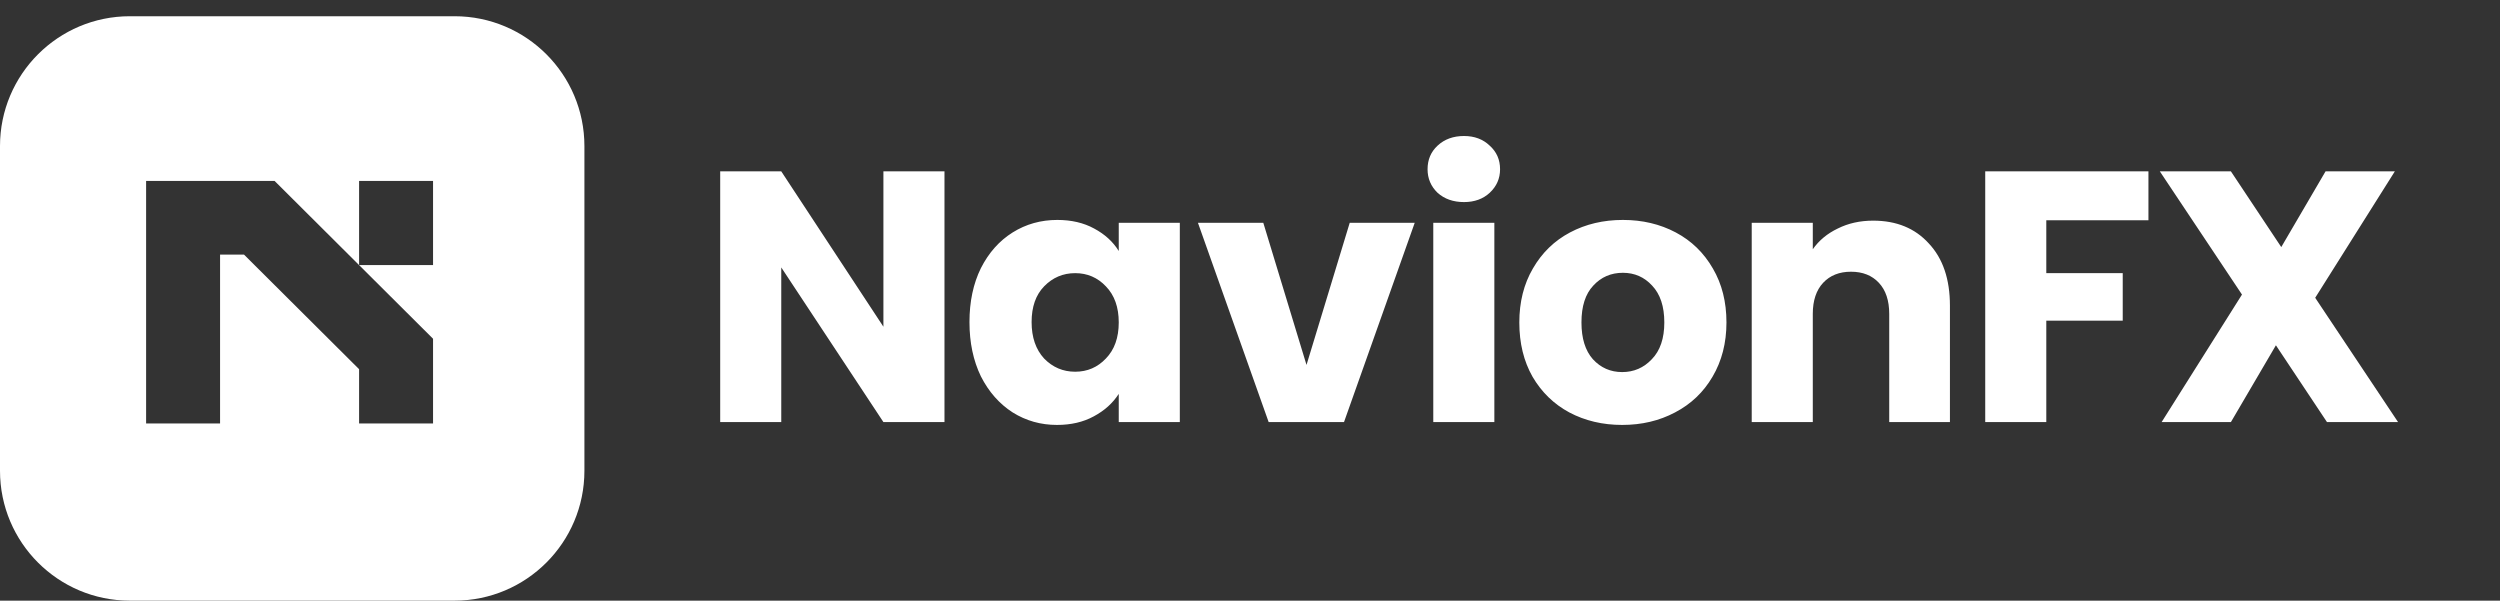
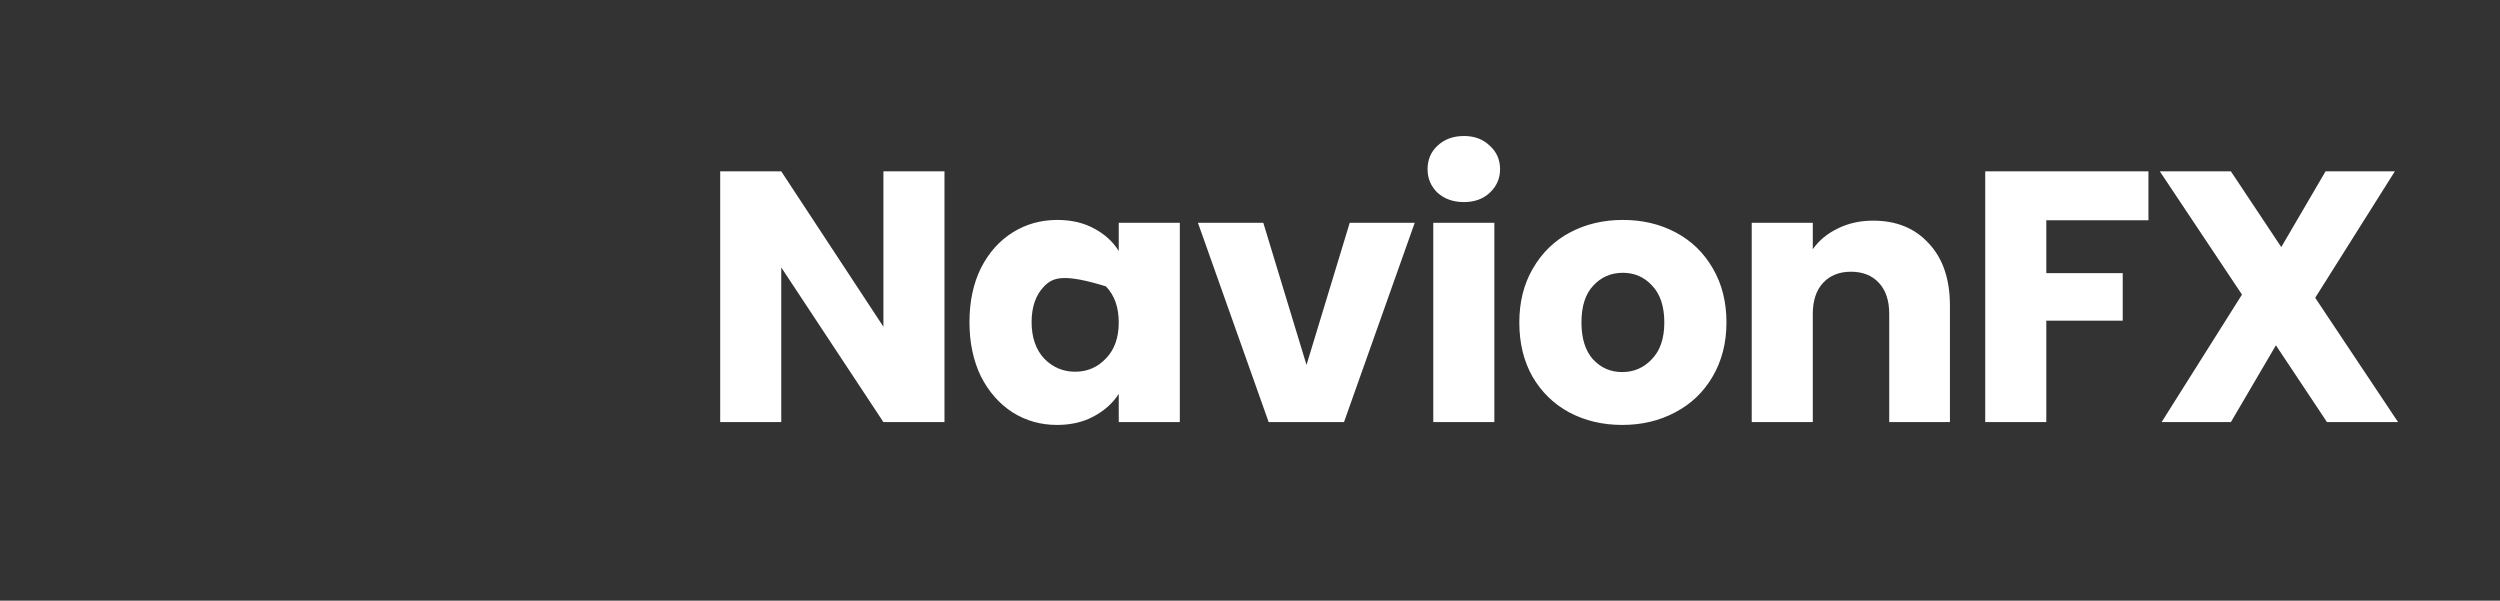
<svg xmlns="http://www.w3.org/2000/svg" width="154" height="37" viewBox="0 0 154 37" fill="none">
  <rect x="0" y="0" width="154" height="37" fill="#333333" stroke="none" />
-   <path d="M28 1C32.418 1 36 4.582 36 9V29C36 33.418 32.418 37 28 37H8C3.582 37 0 33.418 0 29V9C0 4.582 3.582 1 8 1H28ZM9 11.144V26.087H13.556V15.682H15.029L22.12 22.743V26.087H26.676V20.867L16.913 11.144H9ZM22.12 11.144V16.329H26.676V11.144H22.12Z" fill="white" />
-   <path d="M58.18 26H54.418L48.126 16.474V26H44.364V10.556H48.126L54.418 20.126V10.556H58.18V26ZM59.719 19.84C59.719 18.579 59.954 17.471 60.423 16.518C60.907 15.565 61.56 14.831 62.381 14.318C63.202 13.805 64.119 13.548 65.131 13.548C65.996 13.548 66.752 13.724 67.397 14.076C68.057 14.428 68.563 14.89 68.915 15.462V13.724H72.677V26H68.915V24.262C68.548 24.834 68.035 25.296 67.375 25.648C66.73 26 65.974 26.176 65.109 26.176C64.112 26.176 63.202 25.919 62.381 25.406C61.56 24.878 60.907 24.137 60.423 23.184C59.954 22.216 59.719 21.101 59.719 19.84ZM68.915 19.862C68.915 18.923 68.651 18.183 68.123 17.64C67.61 17.097 66.979 16.826 66.231 16.826C65.483 16.826 64.845 17.097 64.317 17.64C63.804 18.168 63.547 18.901 63.547 19.84C63.547 20.779 63.804 21.527 64.317 22.084C64.845 22.627 65.483 22.898 66.231 22.898C66.979 22.898 67.61 22.627 68.123 22.084C68.651 21.541 68.915 20.801 68.915 19.862ZM80.481 22.48L83.143 13.724H87.147L82.791 26H78.149L73.793 13.724H77.819L80.481 22.48ZM90.182 12.448C89.522 12.448 88.979 12.257 88.554 11.876C88.143 11.48 87.938 10.996 87.938 10.424C87.938 9.837 88.143 9.353 88.554 8.972C88.979 8.576 89.522 8.378 90.182 8.378C90.827 8.378 91.355 8.576 91.766 8.972C92.191 9.353 92.404 9.837 92.404 10.424C92.404 10.996 92.191 11.48 91.766 11.876C91.355 12.257 90.827 12.448 90.182 12.448ZM92.052 13.724V26H88.29V13.724H92.052ZM99.926 26.176C98.724 26.176 97.638 25.919 96.67 25.406C95.717 24.893 94.962 24.159 94.404 23.206C93.862 22.253 93.59 21.138 93.59 19.862C93.59 18.601 93.869 17.493 94.426 16.54C94.984 15.572 95.746 14.831 96.714 14.318C97.682 13.805 98.768 13.548 99.97 13.548C101.173 13.548 102.258 13.805 103.226 14.318C104.194 14.831 104.957 15.572 105.514 16.54C106.072 17.493 106.35 18.601 106.35 19.862C106.35 21.123 106.064 22.238 105.492 23.206C104.935 24.159 104.165 24.893 103.182 25.406C102.214 25.919 101.129 26.176 99.926 26.176ZM99.926 22.92C100.645 22.92 101.254 22.656 101.752 22.128C102.266 21.6 102.522 20.845 102.522 19.862C102.522 18.879 102.273 18.124 101.774 17.596C101.29 17.068 100.689 16.804 99.97 16.804C99.237 16.804 98.628 17.068 98.144 17.596C97.66 18.109 97.418 18.865 97.418 19.862C97.418 20.845 97.653 21.6 98.122 22.128C98.606 22.656 99.208 22.92 99.926 22.92ZM115.386 13.592C116.824 13.592 117.968 14.061 118.818 15C119.684 15.924 120.116 17.2 120.116 18.828V26H116.376V19.334C116.376 18.513 116.164 17.875 115.738 17.42C115.313 16.965 114.741 16.738 114.022 16.738C113.304 16.738 112.732 16.965 112.306 17.42C111.881 17.875 111.668 18.513 111.668 19.334V26H107.906V13.724H111.668V15.352C112.05 14.809 112.563 14.384 113.208 14.076C113.854 13.753 114.58 13.592 115.386 13.592ZM132.344 10.556V13.57H126.052V16.826H130.76V19.752H126.052V26H122.29V10.556H132.344ZM143.342 26L140.196 21.27L137.424 26H133.156L138.106 18.146L133.046 10.556H137.424L140.526 15.22L143.254 10.556H147.522L142.616 18.344L147.72 26H143.342Z" fill="white" />
+   <path d="M58.18 26H54.418L48.126 16.474V26H44.364V10.556H48.126L54.418 20.126V10.556H58.18V26ZM59.719 19.84C59.719 18.579 59.954 17.471 60.423 16.518C60.907 15.565 61.56 14.831 62.381 14.318C63.202 13.805 64.119 13.548 65.131 13.548C65.996 13.548 66.752 13.724 67.397 14.076C68.057 14.428 68.563 14.89 68.915 15.462V13.724H72.677V26H68.915V24.262C68.548 24.834 68.035 25.296 67.375 25.648C66.73 26 65.974 26.176 65.109 26.176C64.112 26.176 63.202 25.919 62.381 25.406C61.56 24.878 60.907 24.137 60.423 23.184C59.954 22.216 59.719 21.101 59.719 19.84ZM68.915 19.862C68.915 18.923 68.651 18.183 68.123 17.64C65.483 16.826 64.845 17.097 64.317 17.64C63.804 18.168 63.547 18.901 63.547 19.84C63.547 20.779 63.804 21.527 64.317 22.084C64.845 22.627 65.483 22.898 66.231 22.898C66.979 22.898 67.61 22.627 68.123 22.084C68.651 21.541 68.915 20.801 68.915 19.862ZM80.481 22.48L83.143 13.724H87.147L82.791 26H78.149L73.793 13.724H77.819L80.481 22.48ZM90.182 12.448C89.522 12.448 88.979 12.257 88.554 11.876C88.143 11.48 87.938 10.996 87.938 10.424C87.938 9.837 88.143 9.353 88.554 8.972C88.979 8.576 89.522 8.378 90.182 8.378C90.827 8.378 91.355 8.576 91.766 8.972C92.191 9.353 92.404 9.837 92.404 10.424C92.404 10.996 92.191 11.48 91.766 11.876C91.355 12.257 90.827 12.448 90.182 12.448ZM92.052 13.724V26H88.29V13.724H92.052ZM99.926 26.176C98.724 26.176 97.638 25.919 96.67 25.406C95.717 24.893 94.962 24.159 94.404 23.206C93.862 22.253 93.59 21.138 93.59 19.862C93.59 18.601 93.869 17.493 94.426 16.54C94.984 15.572 95.746 14.831 96.714 14.318C97.682 13.805 98.768 13.548 99.97 13.548C101.173 13.548 102.258 13.805 103.226 14.318C104.194 14.831 104.957 15.572 105.514 16.54C106.072 17.493 106.35 18.601 106.35 19.862C106.35 21.123 106.064 22.238 105.492 23.206C104.935 24.159 104.165 24.893 103.182 25.406C102.214 25.919 101.129 26.176 99.926 26.176ZM99.926 22.92C100.645 22.92 101.254 22.656 101.752 22.128C102.266 21.6 102.522 20.845 102.522 19.862C102.522 18.879 102.273 18.124 101.774 17.596C101.29 17.068 100.689 16.804 99.97 16.804C99.237 16.804 98.628 17.068 98.144 17.596C97.66 18.109 97.418 18.865 97.418 19.862C97.418 20.845 97.653 21.6 98.122 22.128C98.606 22.656 99.208 22.92 99.926 22.92ZM115.386 13.592C116.824 13.592 117.968 14.061 118.818 15C119.684 15.924 120.116 17.2 120.116 18.828V26H116.376V19.334C116.376 18.513 116.164 17.875 115.738 17.42C115.313 16.965 114.741 16.738 114.022 16.738C113.304 16.738 112.732 16.965 112.306 17.42C111.881 17.875 111.668 18.513 111.668 19.334V26H107.906V13.724H111.668V15.352C112.05 14.809 112.563 14.384 113.208 14.076C113.854 13.753 114.58 13.592 115.386 13.592ZM132.344 10.556V13.57H126.052V16.826H130.76V19.752H126.052V26H122.29V10.556H132.344ZM143.342 26L140.196 21.27L137.424 26H133.156L138.106 18.146L133.046 10.556H137.424L140.526 15.22L143.254 10.556H147.522L142.616 18.344L147.72 26H143.342Z" fill="white" />
</svg>